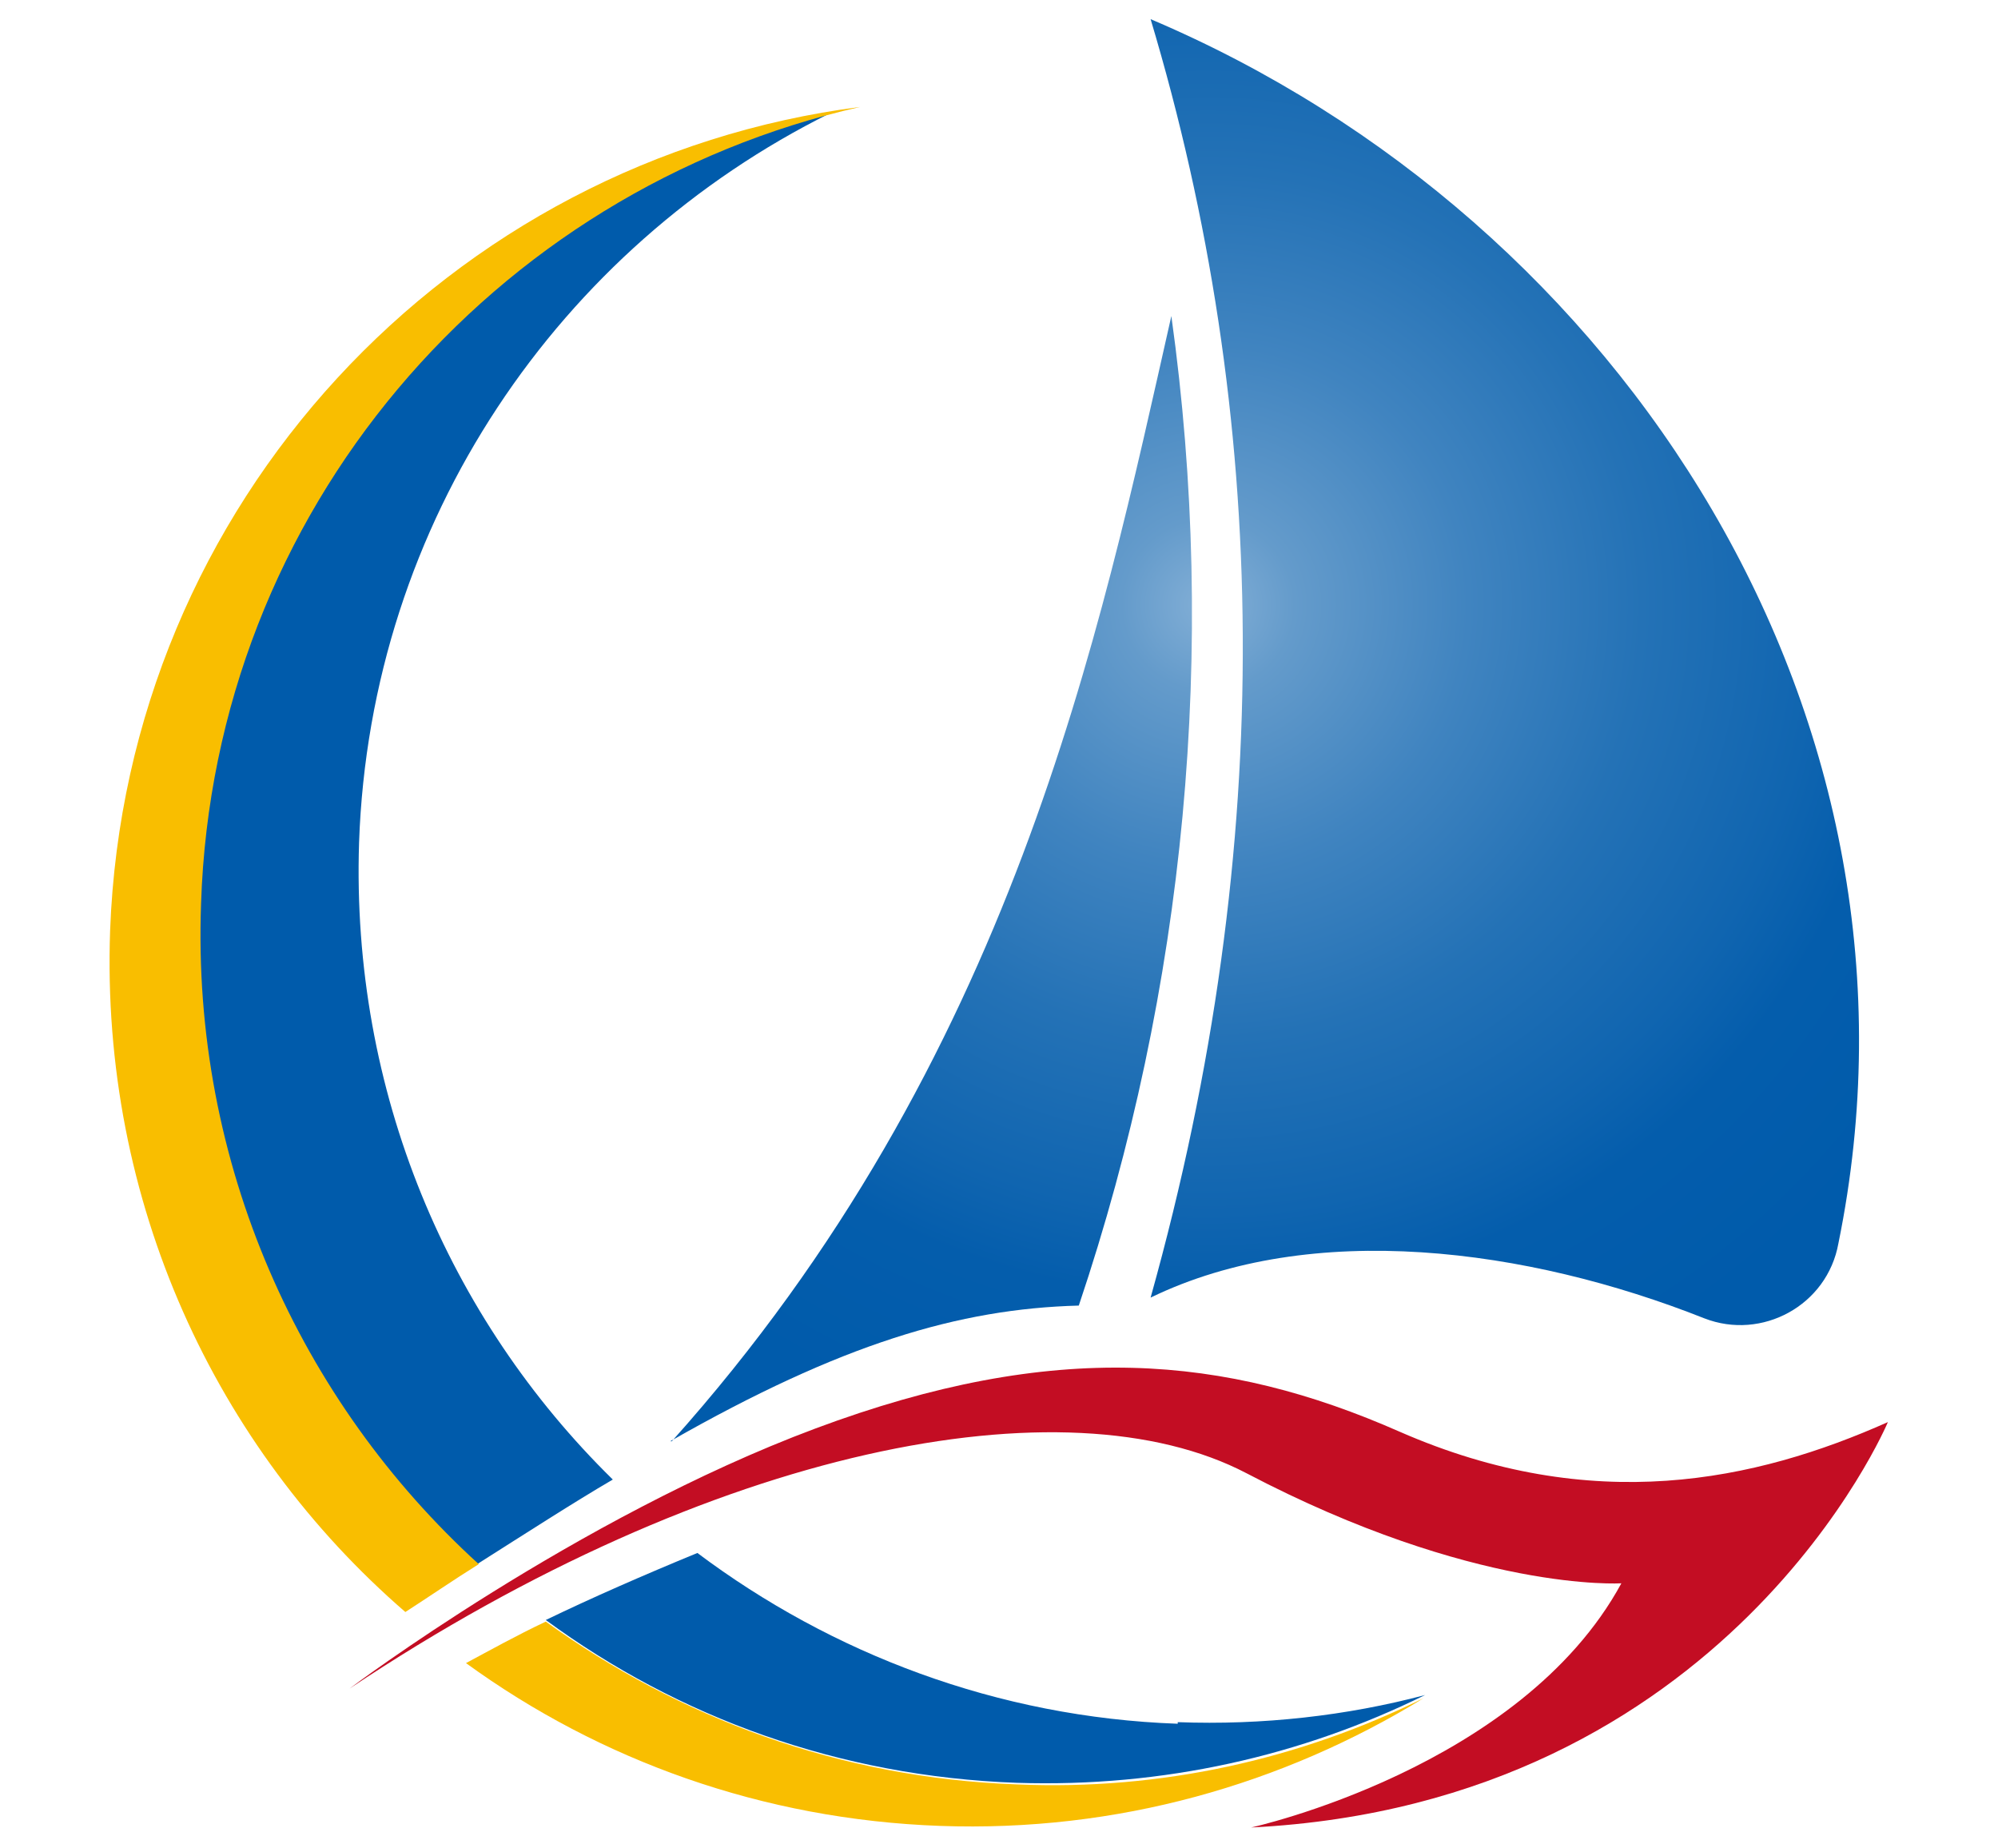
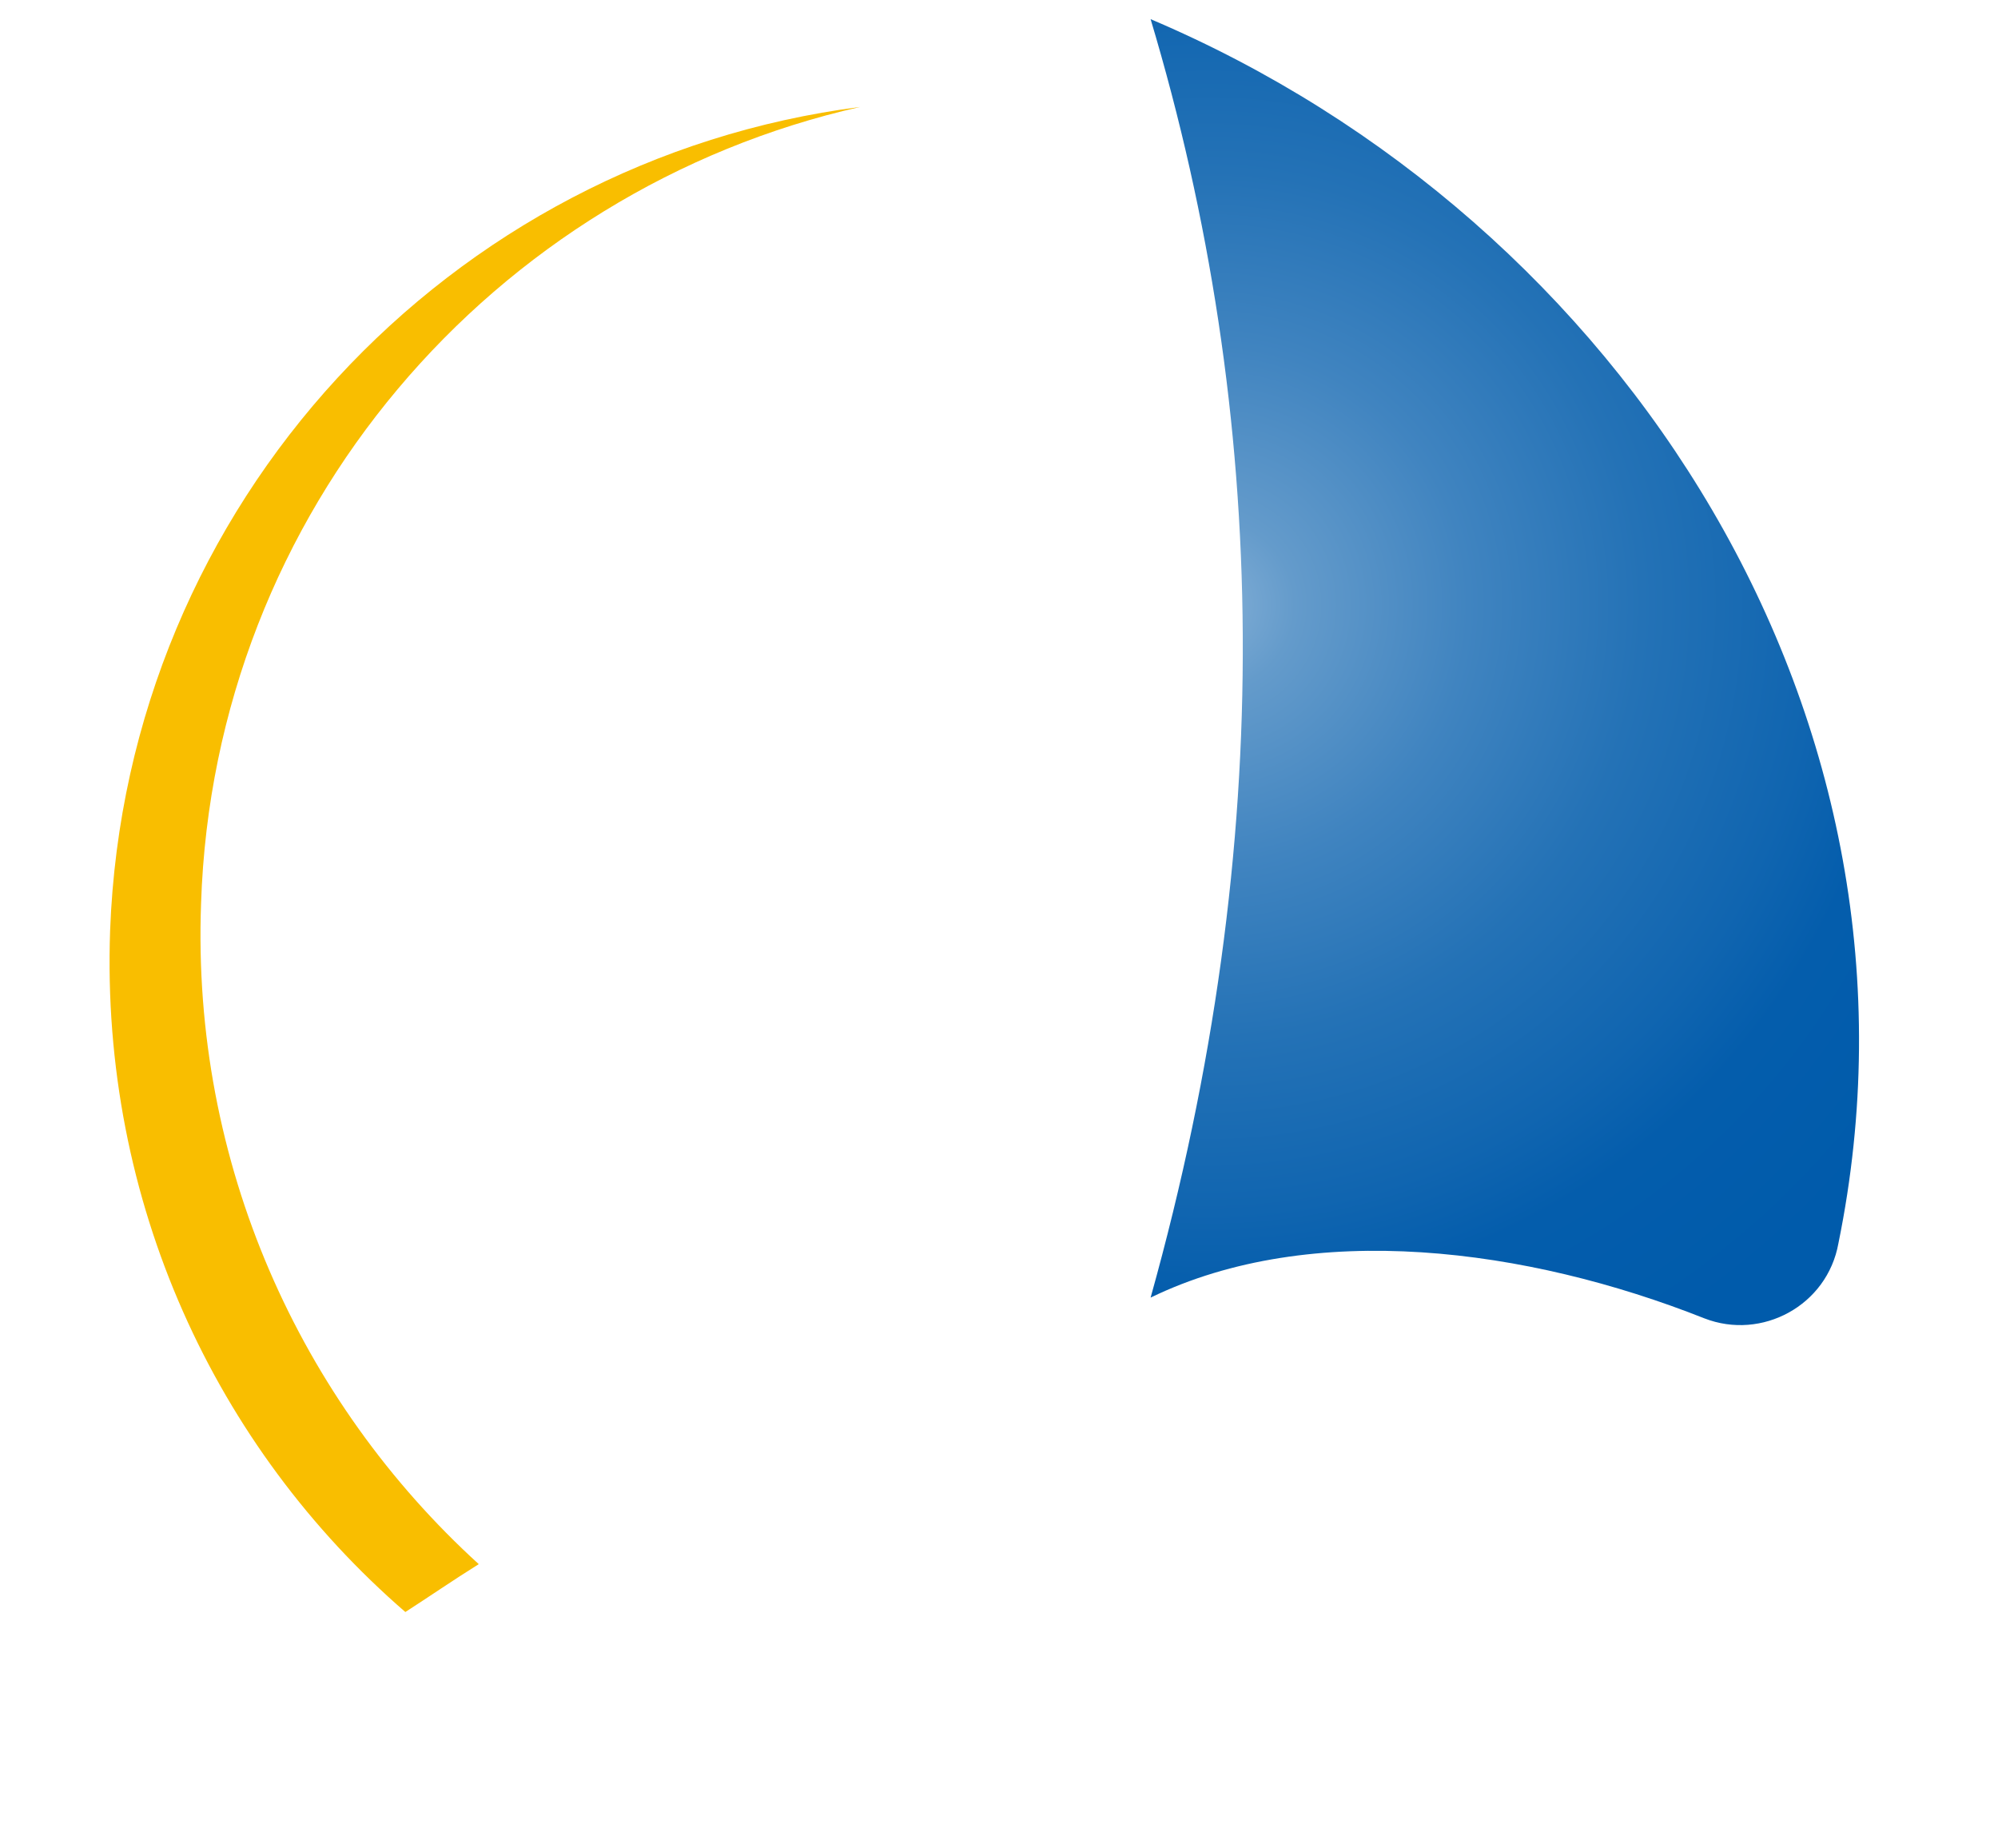
<svg xmlns="http://www.w3.org/2000/svg" xmlns:xlink="http://www.w3.org/1999/xlink" version="1.1" viewBox="0 0 125.2 115.8">
  <defs>
    <style>
      .cls-1 {
        fill: url(#_名称未設定グラデーション_10-2);
      }

      .cls-1, .cls-2, .cls-3, .cls-4 {
        fill-rule: evenodd;
      }

      .cls-2 {
        fill: #005bab;
      }

      .cls-5 {
        fill: #c30d23;
      }

      .cls-3 {
        fill: #f9be00;
      }

      .cls-4 {
        fill: url(#_名称未設定グラデーション_10);
      }
    </style>
    <radialGradient id="_名称未設定グラデーション_10" data-name="名称未設定グラデーション 10" cx="75.7" cy="37.9" fx="75.7" fy="37.9" r="54.4" gradientUnits="userSpaceOnUse">
      <stop offset="0" stop-color="#83afd6" />
      <stop offset=".1" stop-color="#649bcb" />
      <stop offset=".3" stop-color="#4084c0" />
      <stop offset=".5" stop-color="#2472b6" />
      <stop offset=".7" stop-color="#1065b0" />
      <stop offset=".8" stop-color="#045dac" />
      <stop offset="1" stop-color="#005bab" />
    </radialGradient>
    <radialGradient id="_名称未設定グラデーション_10-2" data-name="名称未設定グラデーション 10" cx="75.7" cy="37.9" fx="75.7" fy="37.9" r="54.4" xlink:href="#_名称未設定グラデーション_10" />
  </defs>
  <g>
    <g id="_レイヤー_1" data-name="レイヤー_1">
      <g>
        <g>
-           <path class="cls-2" d="M29.9,98c3-1.9,6.1-3.9,8.5-5.3-10.3-10.1-16.4-24.3-15.9-39.9.7-20.2,12.6-37.3,29.5-45.7C30,12.9,13.4,32.6,12.5,56.6c-.6,16.3,6.2,31.2,17.4,41.4Z" />
-           <path class="cls-2" d="M73.8,108c-11.3-.4-21.7-4.4-30.1-10.7-3.4,1.4-6.6,2.8-9.5,4.2,8.3,6.1,18.4,9.8,29.5,10.2,9.2.3,17.9-1.7,25.6-5.5-4.9,1.3-10.2,1.9-15.5,1.7Z" />
-         </g>
-         <path class="cls-4" d="M42,90.3c10.7-6.1,18.1-8.3,25.6-8.5,6.7-19.9,8.7-41.2,5.8-62-4.5,19.9-9.9,46.6-31.3,70.5h0Z" />
+           </g>
        <path class="cls-1" d="M72.1,1.2c7.4,24.7,8,51.5,0,80.1,10.1-4.9,23.6-3.1,34.7,1.3,3.6,1.4,7.7-.8,8.4-4.7C121.9,45.1,101.8,13.8,72.1,1.2h0Z" />
        <g>
          <path class="cls-3" d="M25.4,101c1.4-.9,3-2,4.6-3-11.2-10.2-18-25.1-17.4-41.4C13.4,32,30.9,11.9,53.9,6.7,28.2,10,7.9,31.5,6.9,58.3c-.6,17,6.6,32.4,18.5,42.7Z" />
-           <path class="cls-3" d="M63.7,111.8c-11.1-.4-21.2-4.2-29.5-10.2-1.9.9-3.5,1.8-5,2.6,8.4,6.1,18.6,9.8,29.7,10.2,11.1.4,21.5-2.6,30.3-8-7.7,3.8-16.4,5.8-25.5,5.4Z" />
        </g>
-         <path class="cls-5" d="M21.9,105.8s14.2-10.7,29.2-16.3,25.7-4.6,36.6.2c12.1,5.3,22.3,3.1,30.6-.6,0,0-10,23.9-39.9,25.4,0,0,16.9-3.7,23.2-15.3,0,0-9.2.6-23.5-6.9-11.3-5.9-33.4-1.7-56.2,13.5Z" />
      </g>
    </g>
  </g>
</svg>